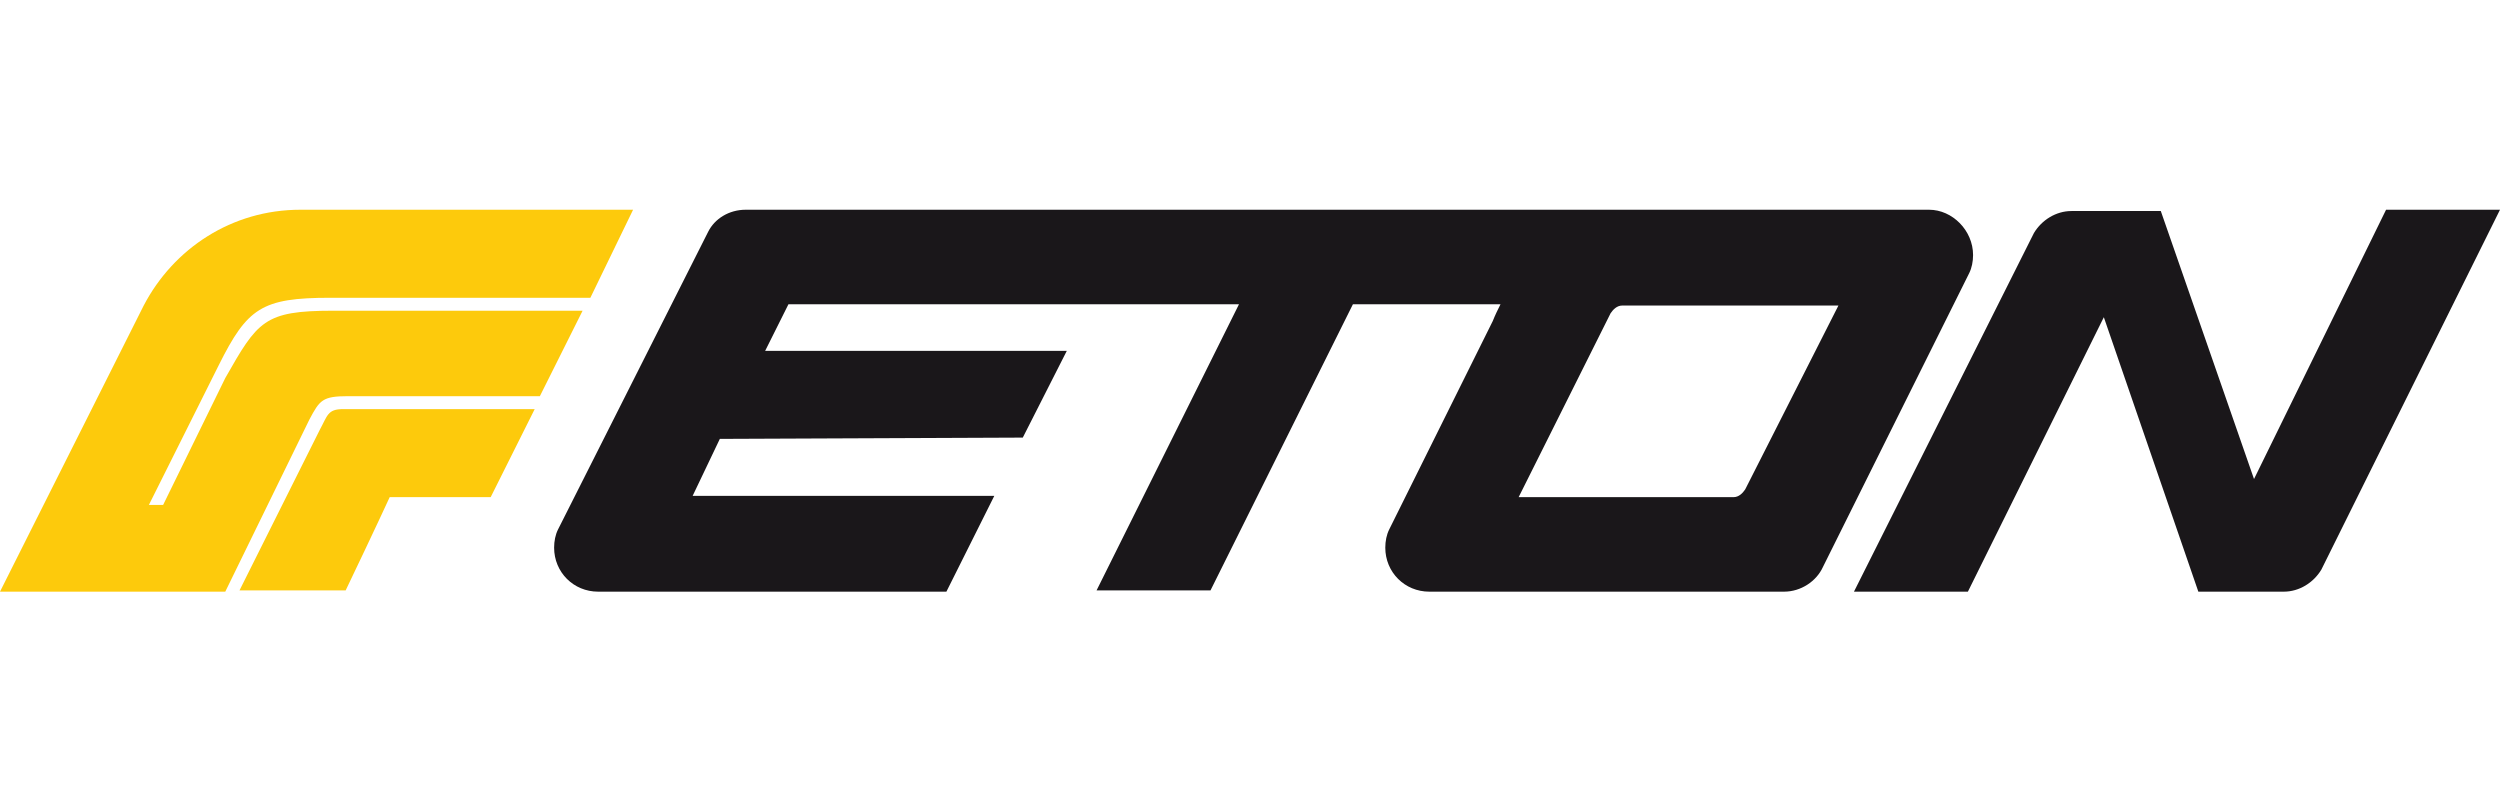
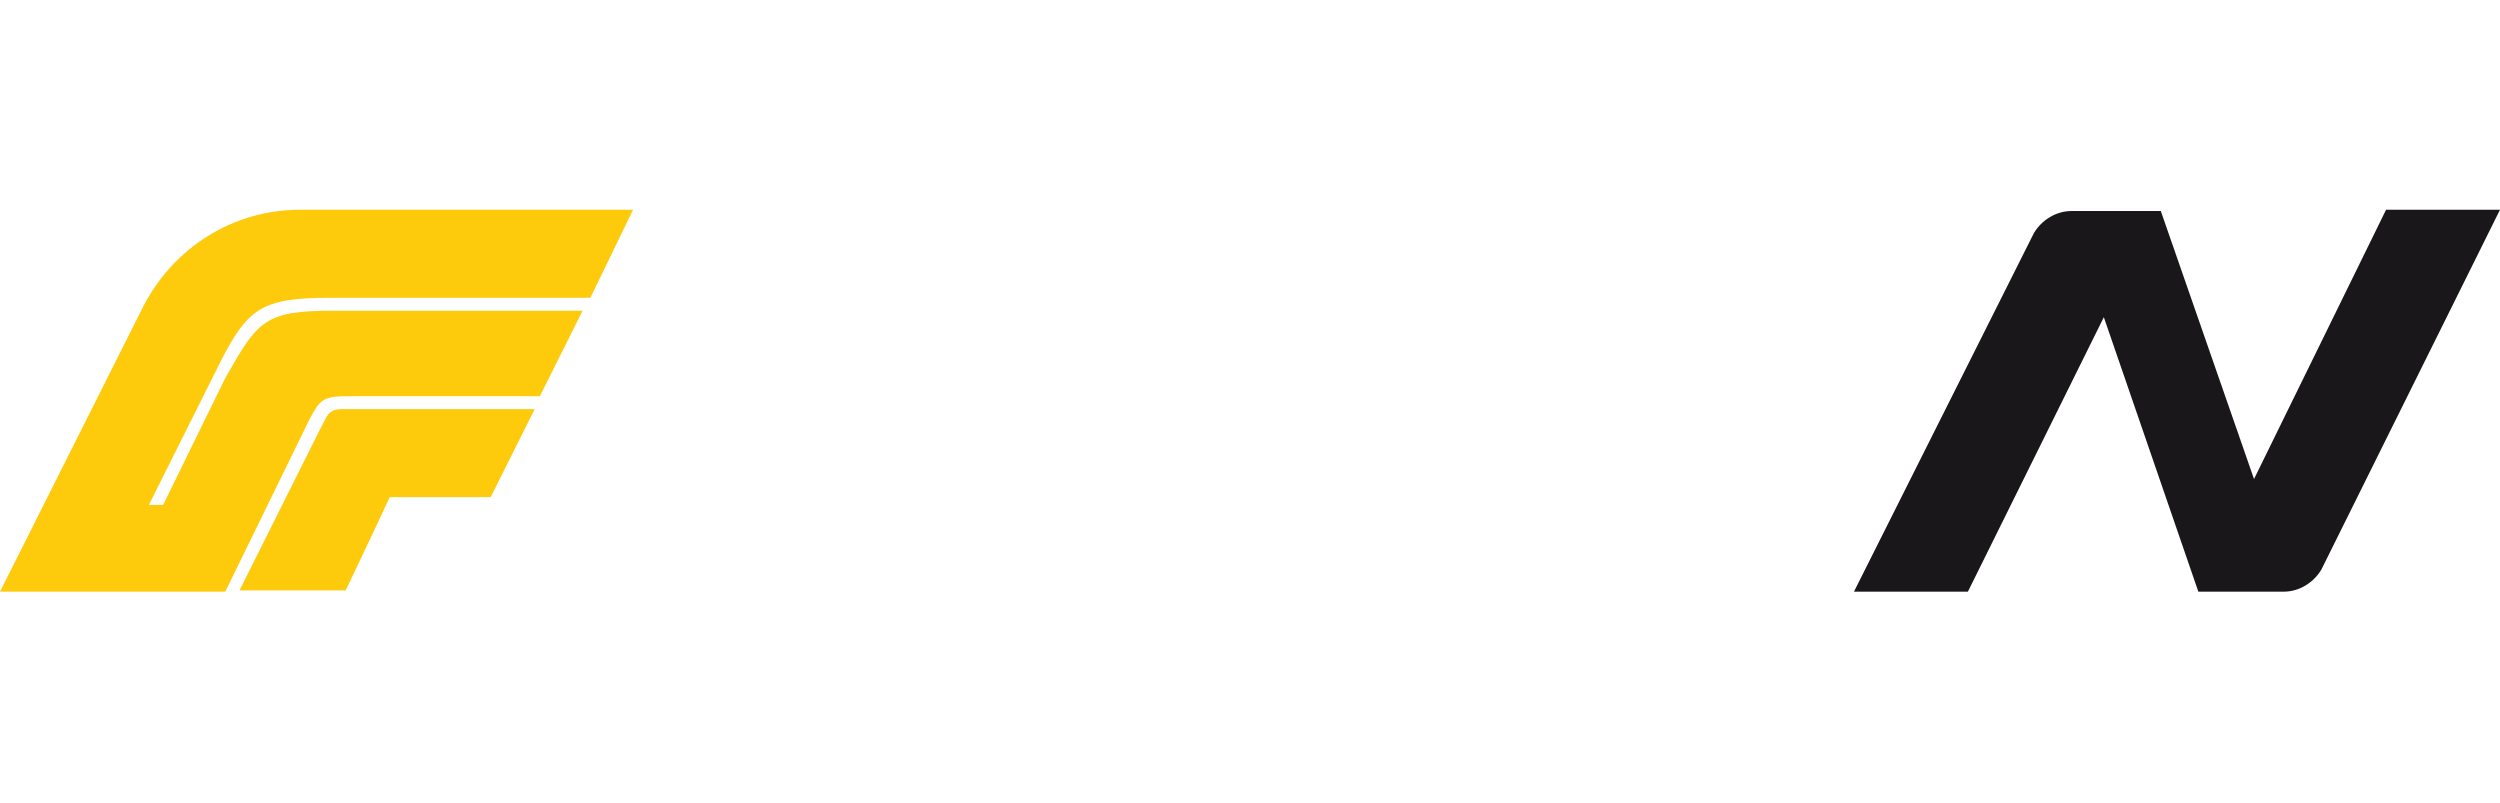
<svg xmlns="http://www.w3.org/2000/svg" version="1.1" id="Ebene_1" x="0px" y="0px" viewBox="0 0 193.1 62" style="enable-background:new 0 0 193.1 62;" xml:space="preserve">
  <style type="text/css">
	.st0{fill:#1A171A;}
	.st1{fill:#FDCA0C;}
</style>
  <g>
    <path class="st0" d="M176.4,45.7h-6.6l-7.3-21.2L152,45.7h-8.8L157.1,18c0.6-1,1.7-1.7,2.9-1.7h6.9l7.2,20.7l10.2-20.8h8.8   L179.3,44C178.7,45,177.6,45.7,176.4,45.7" />
-     <path class="st0" d="M149,16.2H57.6c-1.3,0-2.4,0.7-2.9,1.7l-11.6,23c-0.2,0.4-0.3,0.9-0.3,1.4c0,1.9,1.5,3.4,3.4,3.4h26.9l3.7-7.4   H53.5l2.1-4.4L79,33.8l3.4-6.7H59.1l1.8-3.6h34.8l-11,22.1h8.8l11-22.1h11.4c-0.2,0.4-0.4,0.8-0.6,1.3l-8,16.1   c-0.2,0.4-0.3,0.9-0.3,1.4c0,1.9,1.5,3.4,3.4,3.4h27.4c1.3,0,2.5-0.8,3-1.9l11.3-22.7c0.2-0.4,0.3-0.9,0.3-1.4   C152.4,17.8,150.8,16.2,149,16.2z M134.8,37.8c-0.2,0.3-0.5,0.6-0.9,0.6h-16.6l7.1-14.2c0.2-0.3,0.5-0.6,0.9-0.6H142L134.8,37.8z" />
    <path class="st1" d="M30.1,38.4c0,0-1.1,2.4-3.4,7.2h-8.2l6.2-12.4c0.6-1.1,0.6-1.6,1.8-1.6h14.8l-3.4,6.8   C33.5,38.4,32.2,38.4,30.1,38.4" />
    <path class="st1" d="M16.9,28.2c2.2-4.4,3.3-5.2,8.6-5.2h20.1l3.3-6.8H23.2c-5.3,0-9.8,3-12.1,7.4L0,45.7h17.4l6.5-13.3   c0.8-1.5,1-1.8,3-1.8h14.8L45,24H25.7c-5.3,0-5.8,0.8-8.3,5.2L12.6,39h-1.1L16.9,28.2z" />
  </g>
</svg>